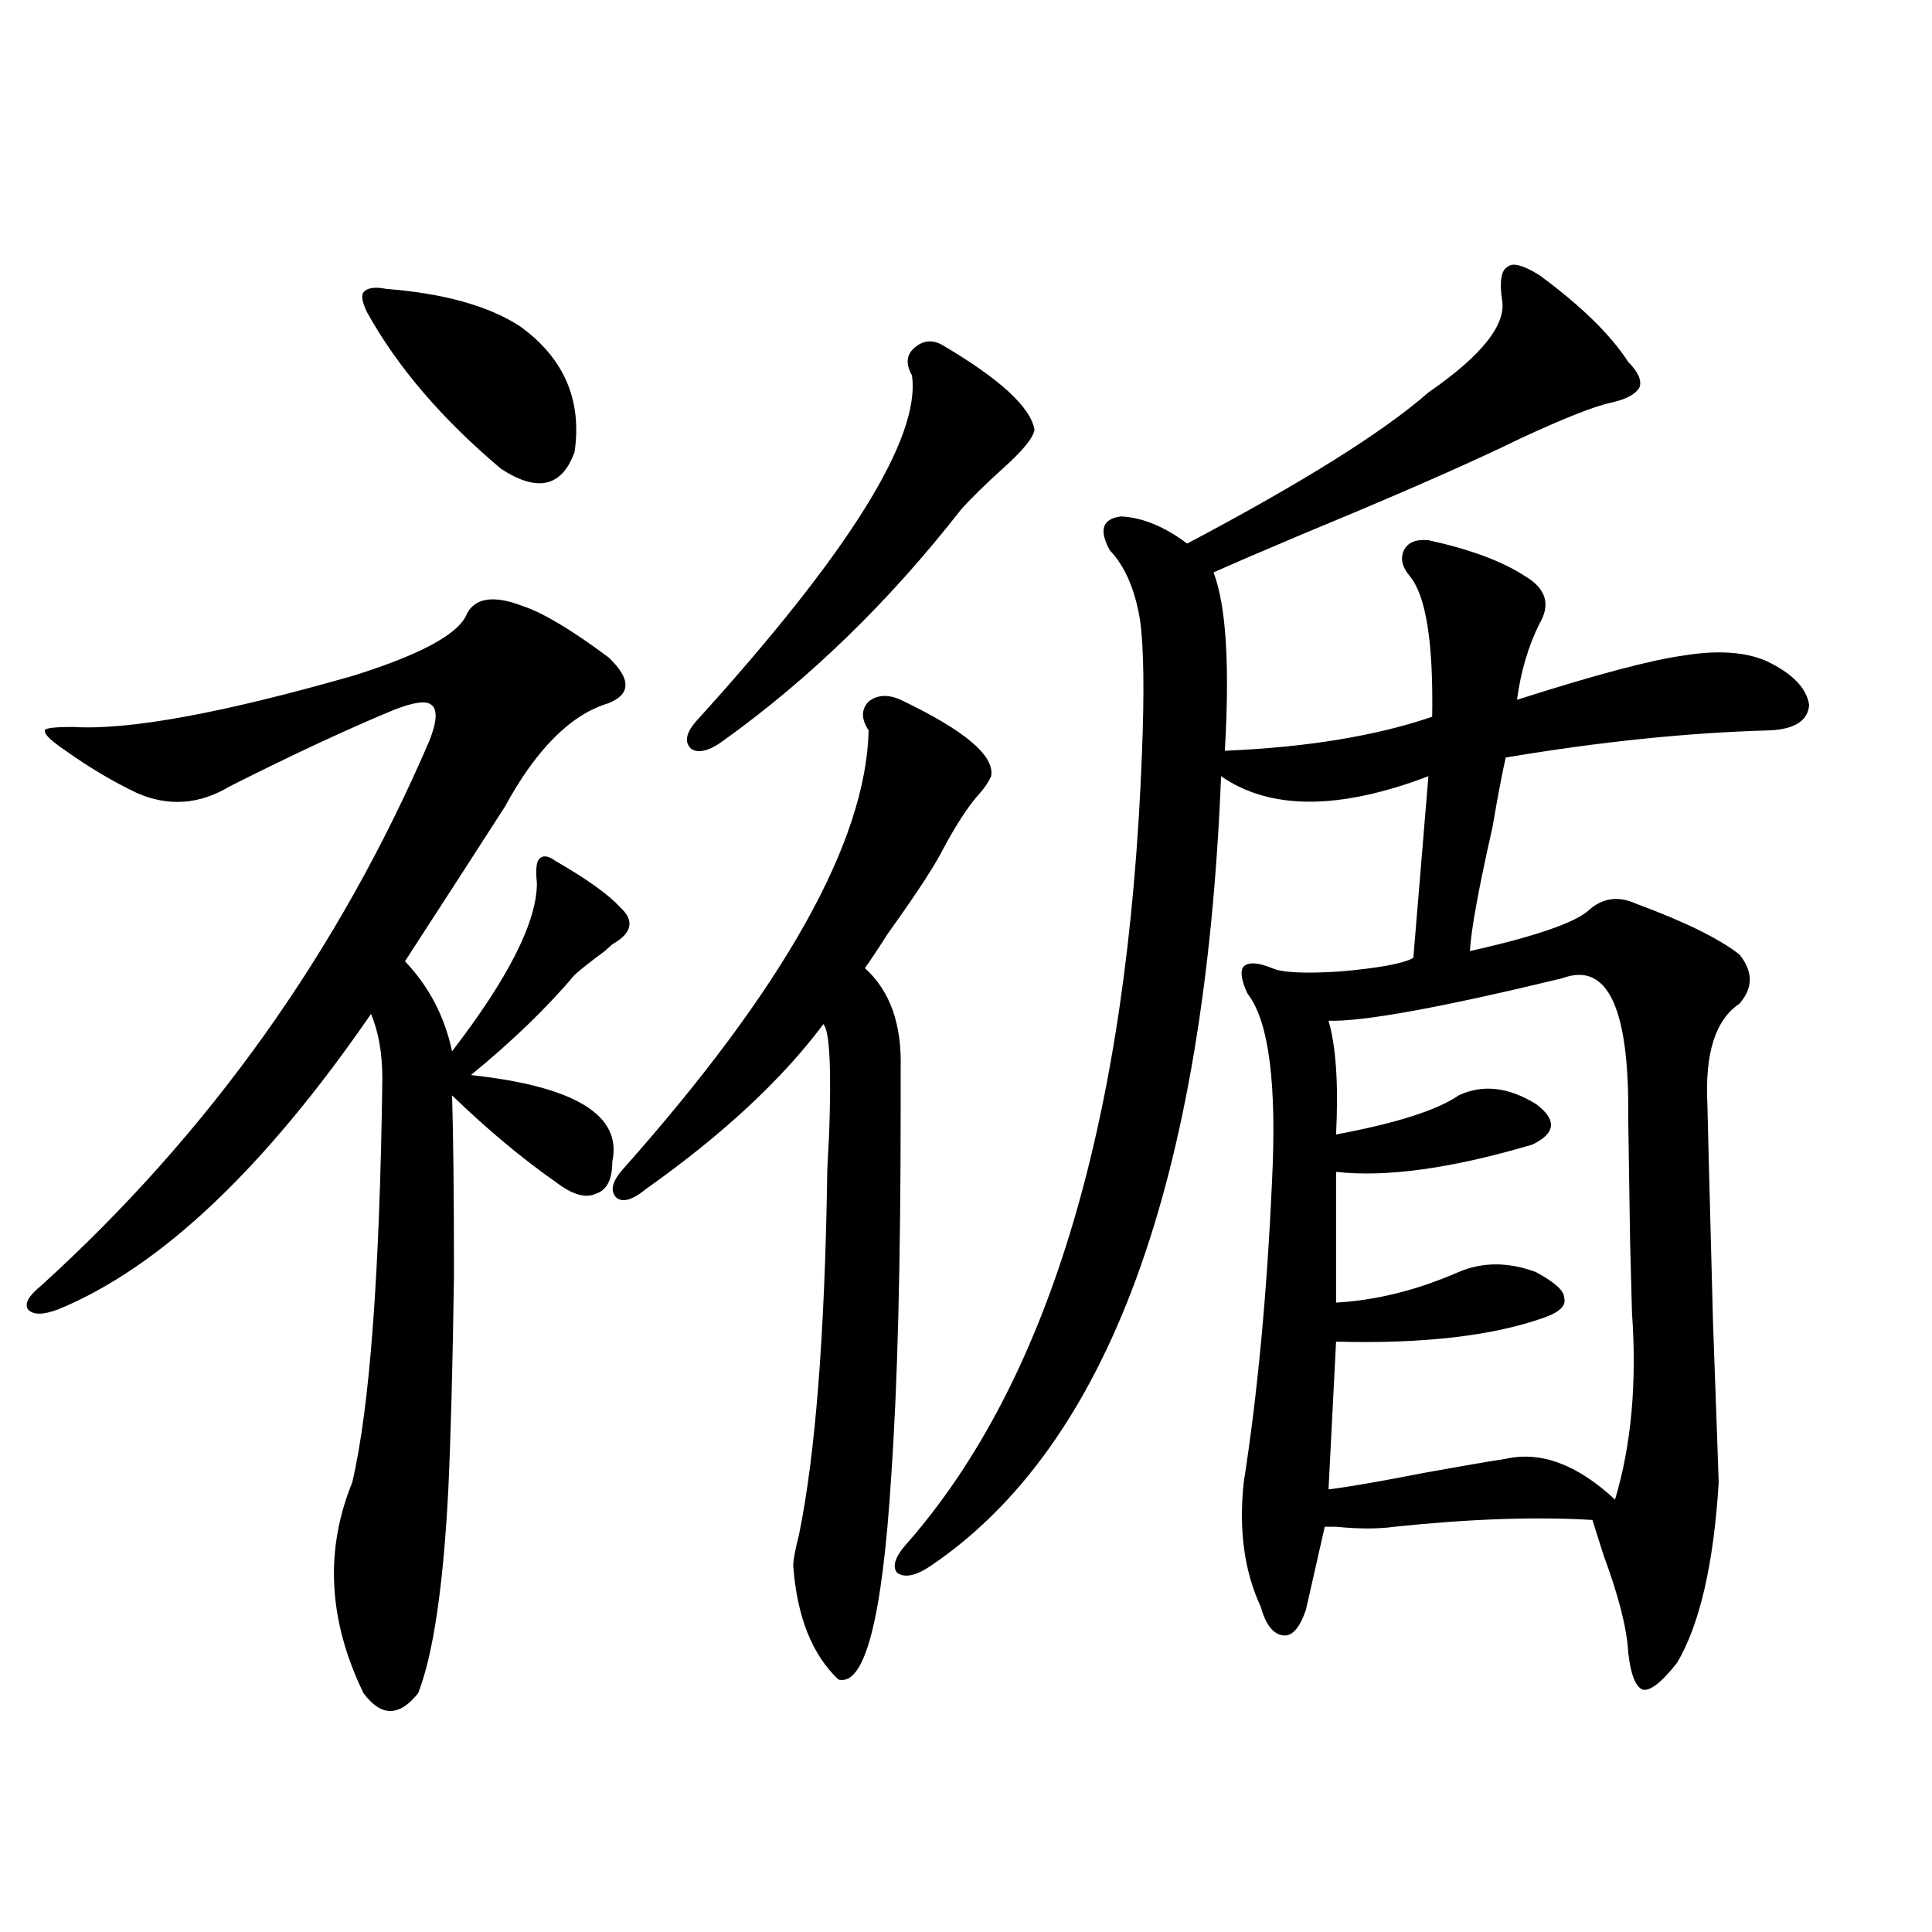
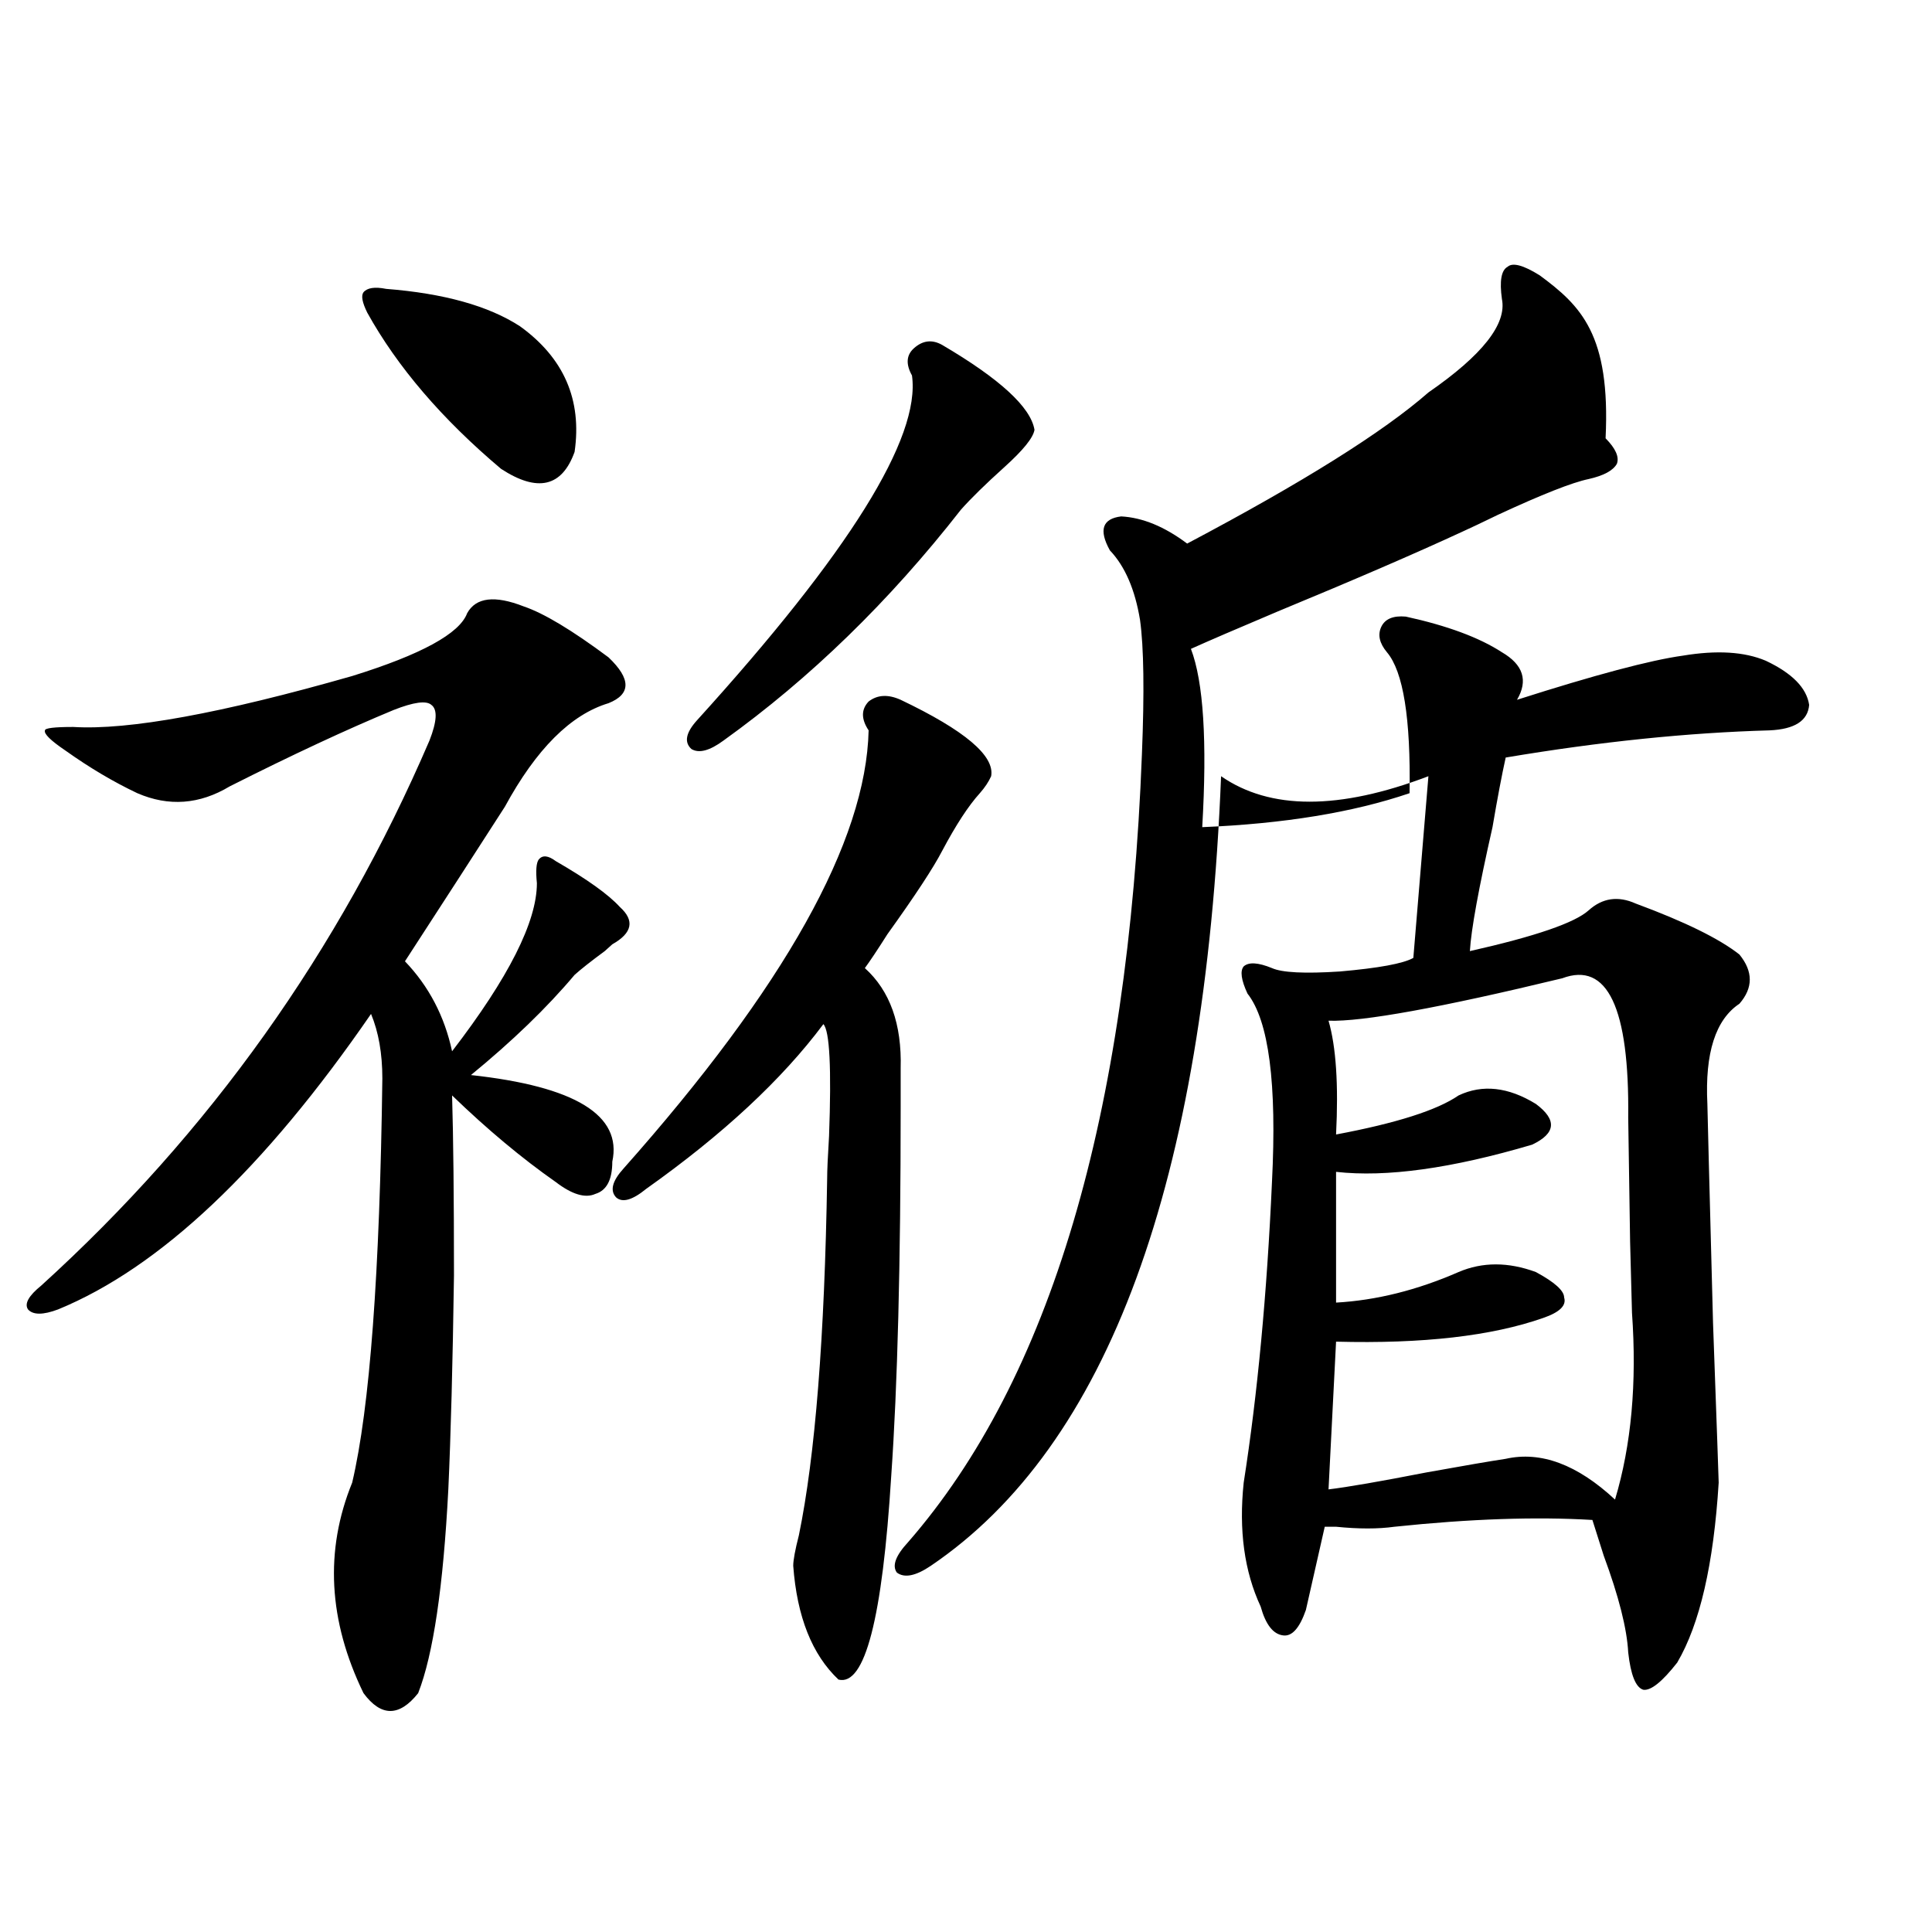
<svg xmlns="http://www.w3.org/2000/svg" version="1.1" id="图层_1" x="0px" y="0px" width="1000px" height="1000px" viewBox="0 0 1000 1000" enable-background="new 0 0 1000 1000" xml:space="preserve">
-   <path d="M271.066,313.875c10.396,3.516,25.03,12.305,43.901,26.367c11.707,11.138,11.707,19.048,0,23.73  c-19.512,5.864-37.407,23.73-53.657,53.613c-14.313,22.274-31.554,48.931-51.706,79.98c12.348,12.896,20.487,28.427,24.39,46.582  c29.268-38.081,43.901-67.085,43.901-87.012c-0.655-6.44-0.335-10.547,0.976-12.305c1.951-2.335,4.878-2.046,8.78,0.879  c16.25,9.38,27.316,17.29,33.17,23.73c7.805,7.031,6.494,13.485-3.902,19.336c-0.655,0.591-1.951,1.758-3.902,3.516  c-7.164,5.273-12.362,9.38-15.609,12.305c-14.313,17.001-32.194,34.277-53.657,51.855c53.978,5.864,78.367,20.806,73.169,44.824  c0,9.38-2.927,14.941-8.78,16.699c-5.213,2.349-12.042,0.302-20.487-6.152c-17.561-12.305-35.456-27.246-53.657-44.824  c0.641,21.685,0.976,52.734,0.976,93.164c-0.655,45.703-1.631,82.617-2.927,110.742c-2.606,50.386-7.805,85.542-15.609,105.469  c-9.756,12.305-19.191,12.305-28.292,0c-18.216-37.505-20.167-73.828-5.854-108.984c9.101-38.672,14.299-108.394,15.609-209.18  c0-12.882-1.951-24.019-5.854-33.398c-55.288,80.282-109.266,131.259-161.947,152.93c-7.805,2.938-13.018,2.938-15.609,0  c-1.951-2.925,0.32-7.031,6.829-12.305c87.147-79.102,154.143-173.145,200.971-282.129c3.902-9.956,4.223-16.108,0.976-18.457  c-2.606-2.335-9.115-1.456-19.512,2.637c-24.069,9.97-52.361,23.153-84.876,39.551c-15.609,9.38-31.554,10.547-47.804,3.516  c-12.362-5.851-24.725-13.184-37.072-21.973c-7.805-5.273-11.387-8.789-10.731-10.547c0-1.167,4.878-1.758,14.634-1.758  c28.612,1.758,76.736-7.031,144.387-26.367c35.762-11.124,55.608-21.973,59.511-32.52  C246.342,309.192,256.098,308.024,271.066,313.875z M199.849,149.52c29.908,2.349,53.002,8.789,69.267,19.336  c22.759,16.411,32.194,38.095,28.292,65.039c-6.509,18.169-19.191,21.094-38.048,8.789c-30.578-25.776-53.657-52.734-69.267-80.859  c-2.606-5.273-3.262-8.789-1.951-10.547C190.093,148.942,193.995,148.353,199.849,149.52z M466.184,362.215  c33.17,15.82,48.779,29.004,46.828,39.551c-1.311,2.938-3.262,5.864-5.854,8.789c-5.854,6.454-12.362,16.411-19.512,29.883  c-4.558,8.789-13.993,23.153-28.292,43.066c-5.213,8.212-9.115,14.063-11.707,17.578c13.003,11.728,19.177,29.004,18.536,51.855  c0,8.212,0,14.941,0,20.215c0,80.859-1.631,144.442-4.878,190.723c-4.558,73.828-13.658,108.984-27.316,105.469  c-13.658-12.896-21.463-32.52-23.414-58.887c0-2.925,0.976-8.198,2.927-15.82c8.445-41.007,13.323-102.53,14.634-184.57  c0-4.093,0.32-11.426,0.976-21.973c1.296-35.156,0.32-54.492-2.927-58.008c-21.463,28.716-52.041,57.129-91.705,85.254  c-7.164,5.864-12.362,7.333-15.609,4.395c-3.262-3.516-1.951-8.487,3.902-14.941c83.245-93.741,125.516-169.327,126.826-226.758  c-3.902-5.851-3.902-10.835,0-14.941C454.142,359.578,459.675,359.29,466.184,362.215z M487.646,178.523  c29.908,17.578,45.853,32.231,47.804,43.945c-0.655,4.106-5.854,10.547-15.609,19.336s-17.24,16.122-22.438,21.973  c-37.072,47.461-78.047,87.313-122.924,119.531c-7.164,5.273-12.683,6.743-16.585,4.395c-3.902-3.516-2.927-8.487,2.927-14.941  c78.688-86.71,115.76-146.187,111.217-178.418c-3.262-5.851-2.927-10.547,0.976-14.063  C477.556,176.188,482.434,175.599,487.646,178.523z M796.907,142.488c-8.46-5.273-13.993-6.729-16.585-4.395  c-3.262,1.758-4.237,7.333-2.927,16.699c2.592,12.896-10.091,29.004-38.048,48.34c-23.414,20.517-65.044,46.582-124.875,78.223  c-11.707-8.789-23.094-13.472-34.146-14.063c-9.756,1.181-11.707,7.031-5.854,17.578c7.805,8.212,13.003,20.215,15.609,36.035  c1.951,14.063,2.271,37.216,0.976,69.434c-7.164,187.509-47.483,323.438-120.973,407.813c-6.509,7.031-8.46,12.305-5.854,15.82  c3.902,2.938,9.756,1.758,17.561-3.516c91.705-62.101,141.78-198.331,150.24-408.691c25.365,17.578,61.127,17.578,107.314,0  l-7.805,94.043c-5.213,2.938-17.896,5.273-38.048,7.031c-18.216,1.181-29.923,0.591-35.121-1.758  c-7.164-2.925-12.042-3.214-14.634-0.879c-1.951,2.349-1.311,7.031,1.951,14.063c11.052,14.063,15.274,46.582,12.683,97.559  c-2.606,58.008-7.484,109.863-14.634,155.566c-2.606,24.609,0.32,46.005,8.78,64.16c2.592,9.366,6.494,14.351,11.707,14.941  c4.543,0.577,8.445-3.817,11.707-13.184l9.756-43.066c1.296,0,3.247,0,5.854,0c11.707,1.181,21.783,1.181,30.243,0  c39.023-4.093,73.169-5.273,102.437-3.516c1.296,4.106,3.247,10.259,5.854,18.457c7.805,21.094,12.027,37.793,12.683,50.098  c1.296,11.714,3.902,18.155,7.805,19.336c3.902,0.577,9.756-4.106,17.561-14.063c11.707-19.927,18.856-50.977,21.463-93.164  c0-1.167-0.976-28.702-2.927-82.617c-1.951-73.828-2.927-111.621-2.927-113.379c-1.311-26.367,4.223-43.644,16.585-51.855  c7.149-8.198,7.149-16.699,0-25.488c-10.411-8.198-28.292-16.987-53.657-26.367c-9.115-4.093-17.24-2.925-24.39,3.516  c-7.164,6.454-27.651,13.485-61.462,21.094c0.641-11.124,4.543-32.52,11.707-64.16c2.592-15.229,4.878-27.246,6.829-36.035  c48.779-8.198,94.297-12.882,136.582-14.063c13.003-0.577,19.832-4.972,20.487-13.184c-1.311-8.789-8.78-16.397-22.438-22.852  c-11.066-4.683-25.365-5.562-42.926-2.637c-16.92,2.349-45.532,9.97-85.852,22.852c1.951-14.64,5.854-27.823,11.707-39.551  c5.854-9.956,3.247-18.155-7.805-24.609c-11.707-7.608-28.292-13.761-49.755-18.457c-6.509-0.577-10.731,1.181-12.683,5.273  c-1.951,4.106-0.976,8.501,2.927,13.184c8.445,9.97,12.348,34.277,11.707,72.949c-29.268,9.97-65.044,15.82-107.314,17.578  c2.592-44.522,0.641-75.284-5.854-92.285c9.101-4.093,24.055-10.547,44.877-19.336c39.664-16.397,71.538-30.171,95.607-41.309  c3.902-1.758,10.076-4.683,18.536-8.789c22.759-10.547,38.368-16.699,46.828-18.457c7.805-1.758,12.683-4.395,14.634-7.91  c1.296-3.516-0.655-7.91-5.854-13.184C833.645,173.25,818.37,158.309,796.907,142.488z M808.614,506.355  c23.414-8.789,34.786,15.243,34.146,72.07c0,1.181,0.32,22.563,0.976,64.16c0.641,24.032,0.976,36.337,0.976,36.914  c2.592,36.337-0.335,68.555-8.78,96.68c-19.512-18.155-38.383-25.187-56.584-21.094c-7.805,1.181-21.463,3.516-40.975,7.031  c-24.069,4.696-40.975,7.622-50.73,8.789l3.902-76.465c44.877,1.181,80.639-2.925,107.314-12.305  c8.445-2.925,12.027-6.44,10.731-10.547c0-3.516-4.878-7.91-14.634-13.184c-14.313-5.273-27.651-5.273-39.999,0  c-21.463,9.38-42.605,14.653-63.413,15.82v-67.676c26.006,2.938,59.831-1.758,101.461-14.063  c12.348-5.851,13.003-12.882,1.951-21.094c-14.313-8.789-27.651-10.245-39.999-4.395c-11.066,7.622-32.194,14.364-63.413,20.215  c1.296-25.776,0-45.401-3.902-58.887C705.202,528.919,745.521,521.599,808.614,506.355z" />
+   <path d="M271.066,313.875c10.396,3.516,25.03,12.305,43.901,26.367c11.707,11.138,11.707,19.048,0,23.73  c-19.512,5.864-37.407,23.73-53.657,53.613c-14.313,22.274-31.554,48.931-51.706,79.98c12.348,12.896,20.487,28.427,24.39,46.582  c29.268-38.081,43.901-67.085,43.901-87.012c-0.655-6.44-0.335-10.547,0.976-12.305c1.951-2.335,4.878-2.046,8.78,0.879  c16.25,9.38,27.316,17.29,33.17,23.73c7.805,7.031,6.494,13.485-3.902,19.336c-0.655,0.591-1.951,1.758-3.902,3.516  c-7.164,5.273-12.362,9.38-15.609,12.305c-14.313,17.001-32.194,34.277-53.657,51.855c53.978,5.864,78.367,20.806,73.169,44.824  c0,9.38-2.927,14.941-8.78,16.699c-5.213,2.349-12.042,0.302-20.487-6.152c-17.561-12.305-35.456-27.246-53.657-44.824  c0.641,21.685,0.976,52.734,0.976,93.164c-0.655,45.703-1.631,82.617-2.927,110.742c-2.606,50.386-7.805,85.542-15.609,105.469  c-9.756,12.305-19.191,12.305-28.292,0c-18.216-37.505-20.167-73.828-5.854-108.984c9.101-38.672,14.299-108.394,15.609-209.18  c0-12.882-1.951-24.019-5.854-33.398c-55.288,80.282-109.266,131.259-161.947,152.93c-7.805,2.938-13.018,2.938-15.609,0  c-1.951-2.925,0.32-7.031,6.829-12.305c87.147-79.102,154.143-173.145,200.971-282.129c3.902-9.956,4.223-16.108,0.976-18.457  c-2.606-2.335-9.115-1.456-19.512,2.637c-24.069,9.97-52.361,23.153-84.876,39.551c-15.609,9.38-31.554,10.547-47.804,3.516  c-12.362-5.851-24.725-13.184-37.072-21.973c-7.805-5.273-11.387-8.789-10.731-10.547c0-1.167,4.878-1.758,14.634-1.758  c28.612,1.758,76.736-7.031,144.387-26.367c35.762-11.124,55.608-21.973,59.511-32.52  C246.342,309.192,256.098,308.024,271.066,313.875z M199.849,149.52c29.908,2.349,53.002,8.789,69.267,19.336  c22.759,16.411,32.194,38.095,28.292,65.039c-6.509,18.169-19.191,21.094-38.048,8.789c-30.578-25.776-53.657-52.734-69.267-80.859  c-2.606-5.273-3.262-8.789-1.951-10.547C190.093,148.942,193.995,148.353,199.849,149.52z M466.184,362.215  c33.17,15.82,48.779,29.004,46.828,39.551c-1.311,2.938-3.262,5.864-5.854,8.789c-5.854,6.454-12.362,16.411-19.512,29.883  c-4.558,8.789-13.993,23.153-28.292,43.066c-5.213,8.212-9.115,14.063-11.707,17.578c13.003,11.728,19.177,29.004,18.536,51.855  c0,8.212,0,14.941,0,20.215c0,80.859-1.631,144.442-4.878,190.723c-4.558,73.828-13.658,108.984-27.316,105.469  c-13.658-12.896-21.463-32.52-23.414-58.887c0-2.925,0.976-8.198,2.927-15.82c8.445-41.007,13.323-102.53,14.634-184.57  c0-4.093,0.32-11.426,0.976-21.973c1.296-35.156,0.32-54.492-2.927-58.008c-21.463,28.716-52.041,57.129-91.705,85.254  c-7.164,5.864-12.362,7.333-15.609,4.395c-3.262-3.516-1.951-8.487,3.902-14.941c83.245-93.741,125.516-169.327,126.826-226.758  c-3.902-5.851-3.902-10.835,0-14.941C454.142,359.578,459.675,359.29,466.184,362.215z M487.646,178.523  c29.908,17.578,45.853,32.231,47.804,43.945c-0.655,4.106-5.854,10.547-15.609,19.336s-17.24,16.122-22.438,21.973  c-37.072,47.461-78.047,87.313-122.924,119.531c-7.164,5.273-12.683,6.743-16.585,4.395c-3.902-3.516-2.927-8.487,2.927-14.941  c78.688-86.71,115.76-146.187,111.217-178.418c-3.262-5.851-2.927-10.547,0.976-14.063  C477.556,176.188,482.434,175.599,487.646,178.523z M796.907,142.488c-8.46-5.273-13.993-6.729-16.585-4.395  c-3.262,1.758-4.237,7.333-2.927,16.699c2.592,12.896-10.091,29.004-38.048,48.34c-23.414,20.517-65.044,46.582-124.875,78.223  c-11.707-8.789-23.094-13.472-34.146-14.063c-9.756,1.181-11.707,7.031-5.854,17.578c7.805,8.212,13.003,20.215,15.609,36.035  c1.951,14.063,2.271,37.216,0.976,69.434c-7.164,187.509-47.483,323.438-120.973,407.813c-6.509,7.031-8.46,12.305-5.854,15.82  c3.902,2.938,9.756,1.758,17.561-3.516c91.705-62.101,141.78-198.331,150.24-408.691c25.365,17.578,61.127,17.578,107.314,0  l-7.805,94.043c-5.213,2.938-17.896,5.273-38.048,7.031c-18.216,1.181-29.923,0.591-35.121-1.758  c-7.164-2.925-12.042-3.214-14.634-0.879c-1.951,2.349-1.311,7.031,1.951,14.063c11.052,14.063,15.274,46.582,12.683,97.559  c-2.606,58.008-7.484,109.863-14.634,155.566c-2.606,24.609,0.32,46.005,8.78,64.16c2.592,9.366,6.494,14.351,11.707,14.941  c4.543,0.577,8.445-3.817,11.707-13.184l9.756-43.066c1.296,0,3.247,0,5.854,0c11.707,1.181,21.783,1.181,30.243,0  c39.023-4.093,73.169-5.273,102.437-3.516c1.296,4.106,3.247,10.259,5.854,18.457c7.805,21.094,12.027,37.793,12.683,50.098  c1.296,11.714,3.902,18.155,7.805,19.336c3.902,0.577,9.756-4.106,17.561-14.063c11.707-19.927,18.856-50.977,21.463-93.164  c0-1.167-0.976-28.702-2.927-82.617c-1.951-73.828-2.927-111.621-2.927-113.379c-1.311-26.367,4.223-43.644,16.585-51.855  c7.149-8.198,7.149-16.699,0-25.488c-10.411-8.198-28.292-16.987-53.657-26.367c-9.115-4.093-17.24-2.925-24.39,3.516  c-7.164,6.454-27.651,13.485-61.462,21.094c0.641-11.124,4.543-32.52,11.707-64.16c2.592-15.229,4.878-27.246,6.829-36.035  c48.779-8.198,94.297-12.882,136.582-14.063c13.003-0.577,19.832-4.972,20.487-13.184c-1.311-8.789-8.78-16.397-22.438-22.852  c-11.066-4.683-25.365-5.562-42.926-2.637c-16.92,2.349-45.532,9.97-85.852,22.852c5.854-9.956,3.247-18.155-7.805-24.609c-11.707-7.608-28.292-13.761-49.755-18.457c-6.509-0.577-10.731,1.181-12.683,5.273  c-1.951,4.106-0.976,8.501,2.927,13.184c8.445,9.97,12.348,34.277,11.707,72.949c-29.268,9.97-65.044,15.82-107.314,17.578  c2.592-44.522,0.641-75.284-5.854-92.285c9.101-4.093,24.055-10.547,44.877-19.336c39.664-16.397,71.538-30.171,95.607-41.309  c3.902-1.758,10.076-4.683,18.536-8.789c22.759-10.547,38.368-16.699,46.828-18.457c7.805-1.758,12.683-4.395,14.634-7.91  c1.296-3.516-0.655-7.91-5.854-13.184C833.645,173.25,818.37,158.309,796.907,142.488z M808.614,506.355  c23.414-8.789,34.786,15.243,34.146,72.07c0,1.181,0.32,22.563,0.976,64.16c0.641,24.032,0.976,36.337,0.976,36.914  c2.592,36.337-0.335,68.555-8.78,96.68c-19.512-18.155-38.383-25.187-56.584-21.094c-7.805,1.181-21.463,3.516-40.975,7.031  c-24.069,4.696-40.975,7.622-50.73,8.789l3.902-76.465c44.877,1.181,80.639-2.925,107.314-12.305  c8.445-2.925,12.027-6.44,10.731-10.547c0-3.516-4.878-7.91-14.634-13.184c-14.313-5.273-27.651-5.273-39.999,0  c-21.463,9.38-42.605,14.653-63.413,15.82v-67.676c26.006,2.938,59.831-1.758,101.461-14.063  c12.348-5.851,13.003-12.882,1.951-21.094c-14.313-8.789-27.651-10.245-39.999-4.395c-11.066,7.622-32.194,14.364-63.413,20.215  c1.296-25.776,0-45.401-3.902-58.887C705.202,528.919,745.521,521.599,808.614,506.355z" />
</svg>